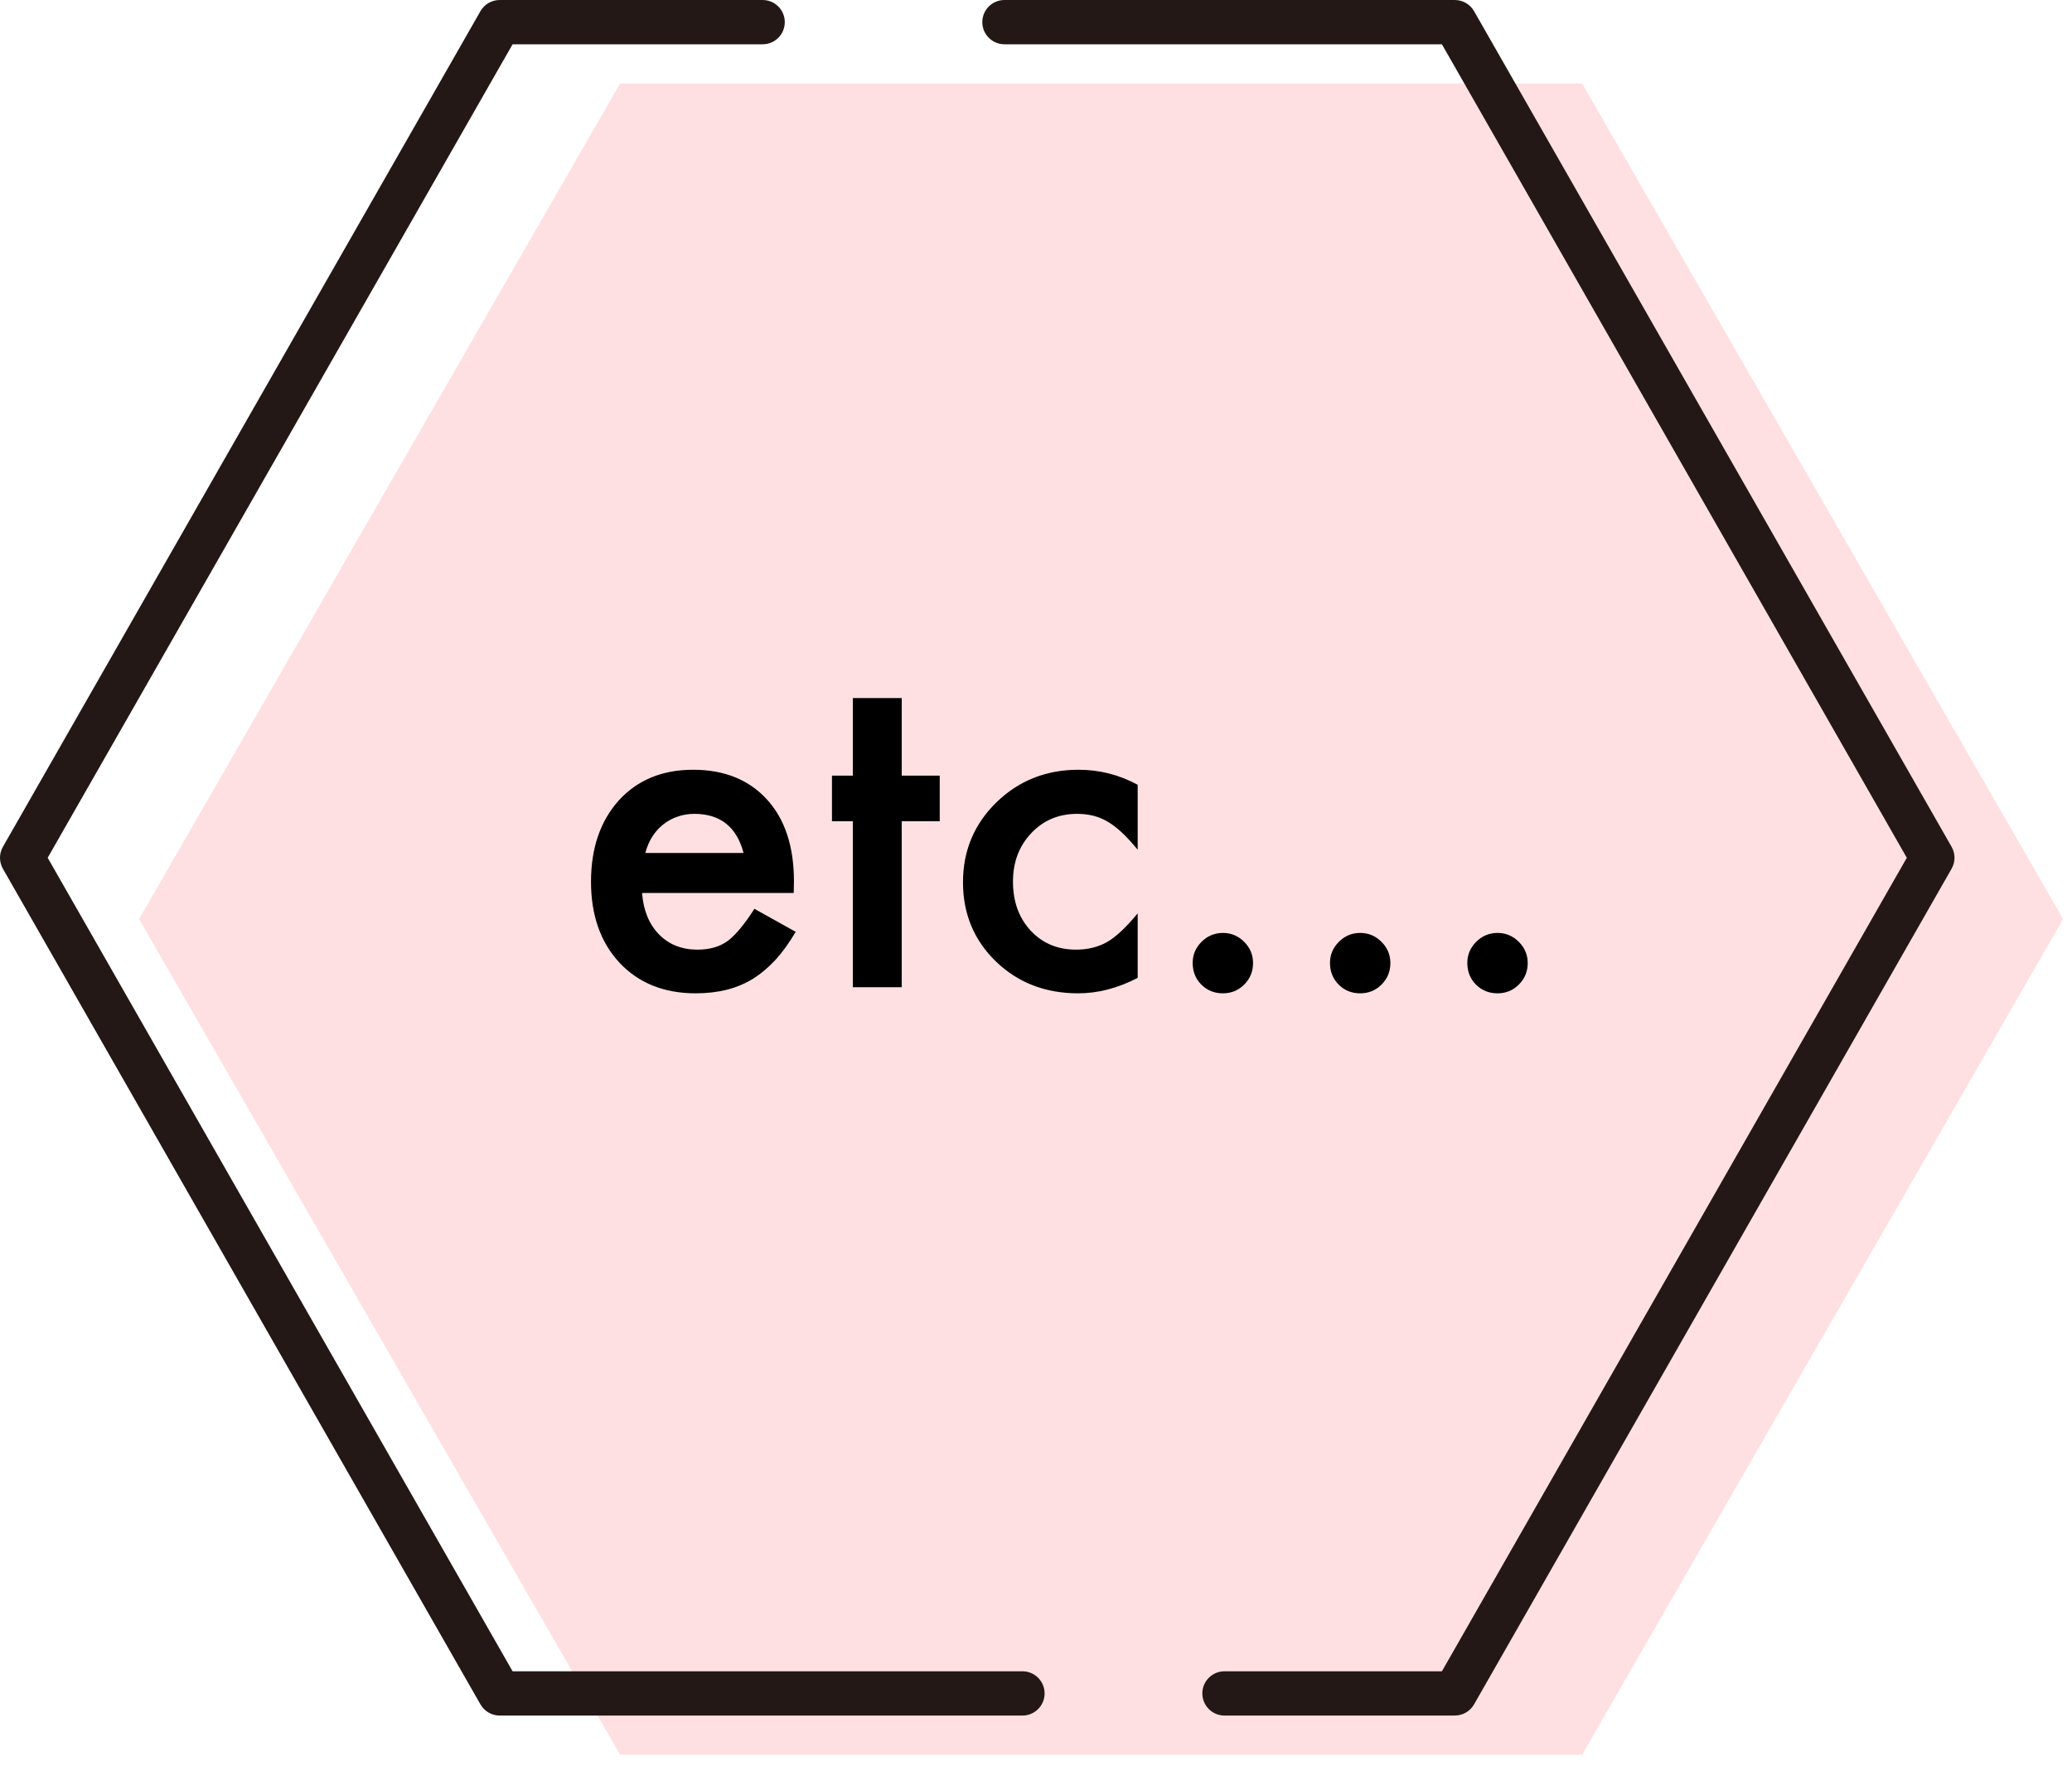
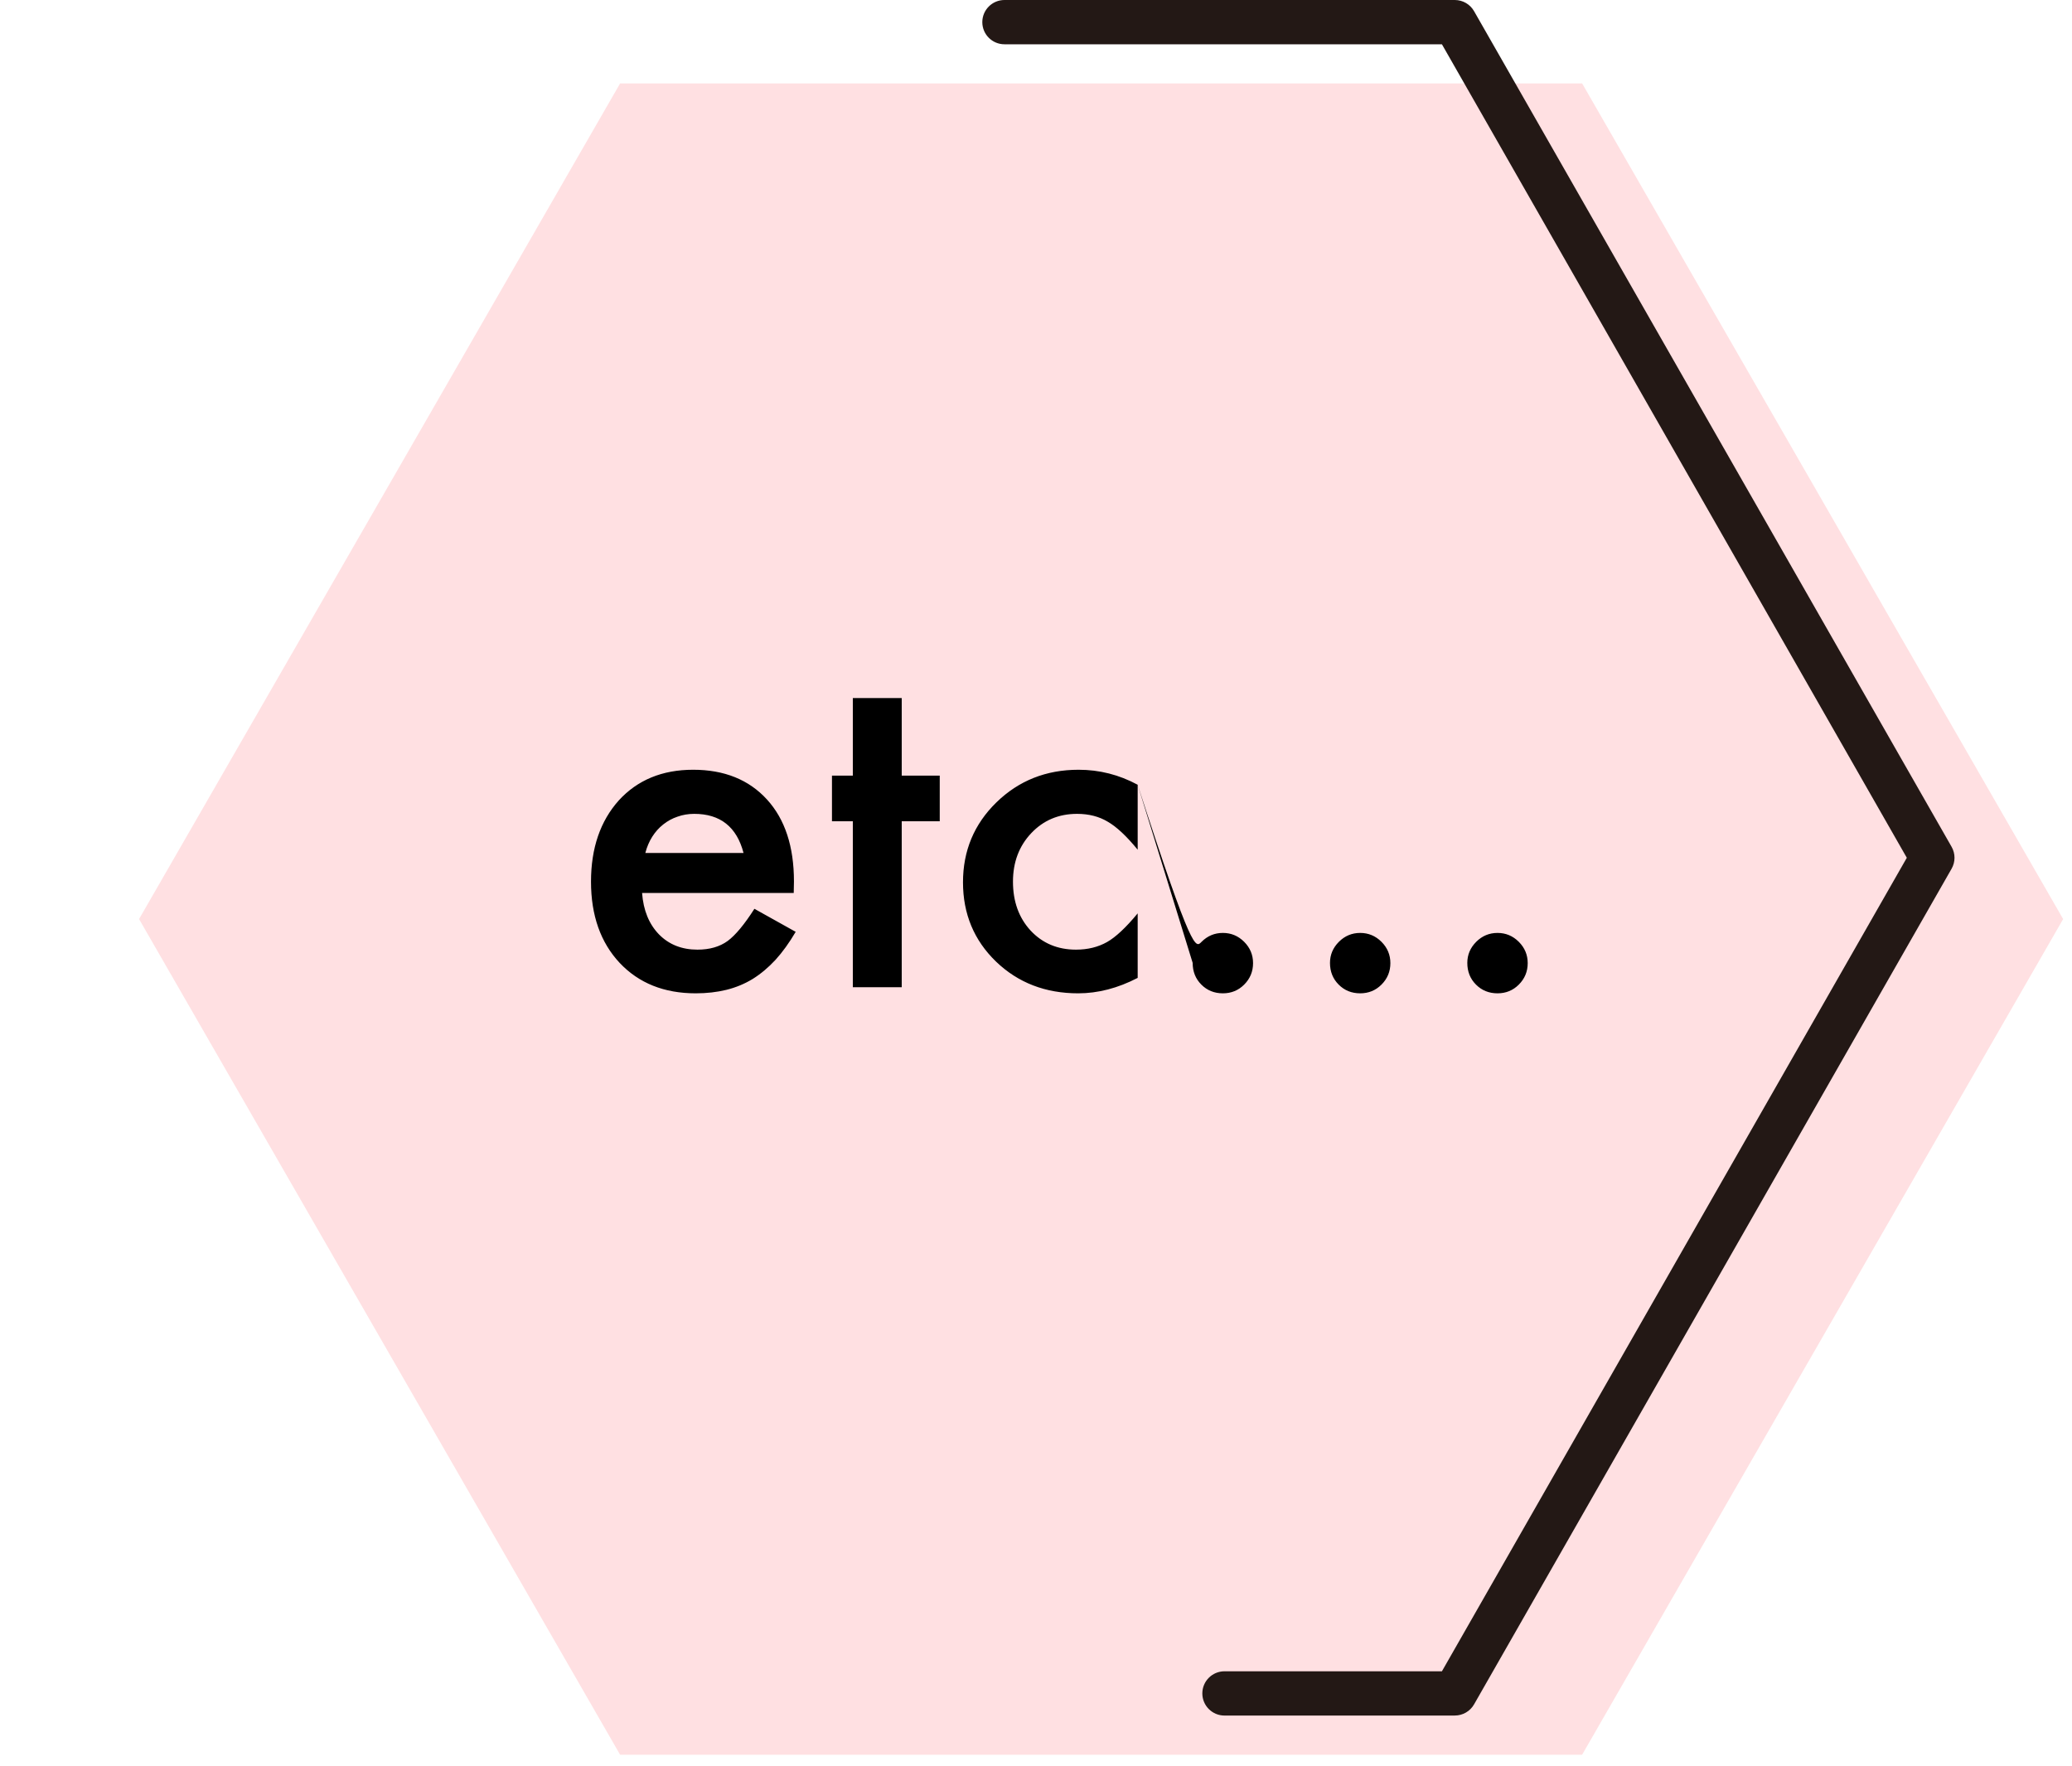
<svg xmlns="http://www.w3.org/2000/svg" width="149" height="127" viewBox="0 0 149 127" fill="none">
  <path d="M44.592 126.196L10 66.098L44.592 6H113.773L148.363 66.098L113.773 126.196H44.592Z" fill="#FFB2B8" fill-opacity="0.4" />
-   <path d="M57.078 64.219H46.172C46.266 65.469 46.672 66.463 47.391 67.203C48.109 67.932 49.031 68.297 50.156 68.297C51.031 68.297 51.755 68.088 52.328 67.672C52.891 67.255 53.531 66.484 54.25 65.359L57.219 67.016C56.76 67.797 56.276 68.469 55.766 69.031C55.255 69.583 54.708 70.042 54.125 70.406C53.542 70.76 52.911 71.021 52.234 71.188C51.557 71.354 50.823 71.438 50.031 71.438C47.76 71.438 45.938 70.708 44.562 69.25C43.188 67.781 42.5 65.833 42.5 63.406C42.5 61 43.167 59.052 44.5 57.562C45.844 56.094 47.625 55.359 49.844 55.359C52.083 55.359 53.854 56.073 55.156 57.5C56.448 58.917 57.094 60.88 57.094 63.391L57.078 64.219ZM53.469 61.344C52.979 59.469 51.797 58.531 49.922 58.531C49.495 58.531 49.094 58.599 48.719 58.734C48.344 58.859 48 59.047 47.688 59.297C47.385 59.536 47.125 59.828 46.906 60.172C46.688 60.516 46.521 60.906 46.406 61.344H53.469ZM64.844 59.062V71H61.328V59.062H59.828V55.781H61.328V50.203H64.844V55.781H67.578V59.062H64.844ZM81.812 56.438V61.109C81.01 60.13 80.292 59.458 79.656 59.094C79.031 58.719 78.297 58.531 77.453 58.531C76.13 58.531 75.031 58.995 74.156 59.922C73.281 60.849 72.844 62.01 72.844 63.406C72.844 64.833 73.266 66.005 74.109 66.922C74.963 67.838 76.052 68.297 77.375 68.297C78.219 68.297 78.963 68.115 79.609 67.75C80.234 67.396 80.969 66.708 81.812 65.688V70.328C80.385 71.068 78.958 71.438 77.531 71.438C75.177 71.438 73.208 70.677 71.625 69.156C70.042 67.625 69.25 65.724 69.25 63.453C69.25 61.182 70.052 59.266 71.656 57.703C73.26 56.141 75.229 55.359 77.562 55.359C79.062 55.359 80.479 55.719 81.812 56.438ZM85.766 69.25C85.766 68.667 85.979 68.162 86.406 67.734C86.833 67.307 87.344 67.094 87.938 67.094C88.531 67.094 89.042 67.307 89.469 67.734C89.896 68.162 90.109 68.672 90.109 69.266C90.109 69.87 89.896 70.385 89.469 70.812C89.052 71.229 88.542 71.438 87.938 71.438C87.323 71.438 86.807 71.229 86.391 70.812C85.974 70.396 85.766 69.875 85.766 69.25ZM95.641 69.25C95.641 68.667 95.854 68.162 96.281 67.734C96.708 67.307 97.219 67.094 97.812 67.094C98.406 67.094 98.917 67.307 99.344 67.734C99.771 68.162 99.984 68.672 99.984 69.266C99.984 69.87 99.771 70.385 99.344 70.812C98.927 71.229 98.417 71.438 97.812 71.438C97.198 71.438 96.682 71.229 96.266 70.812C95.849 70.396 95.641 69.875 95.641 69.25ZM105.516 69.25C105.516 68.667 105.729 68.162 106.156 67.734C106.583 67.307 107.094 67.094 107.688 67.094C108.281 67.094 108.792 67.307 109.219 67.734C109.646 68.162 109.859 68.672 109.859 69.266C109.859 69.87 109.646 70.385 109.219 70.812C108.802 71.229 108.292 71.438 107.688 71.438C107.073 71.438 106.557 71.229 106.141 70.812C105.724 70.396 105.516 69.875 105.516 69.25Z" fill="black" />
-   <path d="M73.525 123.38H35.934C35.362 123.38 34.834 123.075 34.55 122.578L0.209 62.48C-0.07 61.99 -0.07 61.39 0.209 60.902L34.55 0.802C34.834 0.306 35.362 0 35.934 0H54.841C55.722 0 56.435 0.713 56.435 1.592C56.435 2.472 55.722 3.185 54.841 3.185H36.861L3.429 61.69L36.861 120.196H73.525C74.405 120.196 75.119 120.909 75.119 121.788C75.119 122.667 74.405 123.38 73.525 123.38Z" fill="#231815" />
+   <path d="M57.078 64.219H46.172C46.266 65.469 46.672 66.463 47.391 67.203C48.109 67.932 49.031 68.297 50.156 68.297C51.031 68.297 51.755 68.088 52.328 67.672C52.891 67.255 53.531 66.484 54.25 65.359L57.219 67.016C56.76 67.797 56.276 68.469 55.766 69.031C55.255 69.583 54.708 70.042 54.125 70.406C53.542 70.76 52.911 71.021 52.234 71.188C51.557 71.354 50.823 71.438 50.031 71.438C47.76 71.438 45.938 70.708 44.562 69.25C43.188 67.781 42.5 65.833 42.5 63.406C42.5 61 43.167 59.052 44.5 57.562C45.844 56.094 47.625 55.359 49.844 55.359C52.083 55.359 53.854 56.073 55.156 57.5C56.448 58.917 57.094 60.88 57.094 63.391L57.078 64.219ZM53.469 61.344C52.979 59.469 51.797 58.531 49.922 58.531C49.495 58.531 49.094 58.599 48.719 58.734C48.344 58.859 48 59.047 47.688 59.297C47.385 59.536 47.125 59.828 46.906 60.172C46.688 60.516 46.521 60.906 46.406 61.344H53.469ZM64.844 59.062V71H61.328V59.062H59.828V55.781H61.328V50.203H64.844V55.781H67.578V59.062H64.844ZM81.812 56.438V61.109C81.01 60.13 80.292 59.458 79.656 59.094C79.031 58.719 78.297 58.531 77.453 58.531C76.13 58.531 75.031 58.995 74.156 59.922C73.281 60.849 72.844 62.01 72.844 63.406C72.844 64.833 73.266 66.005 74.109 66.922C74.963 67.838 76.052 68.297 77.375 68.297C78.219 68.297 78.963 68.115 79.609 67.75C80.234 67.396 80.969 66.708 81.812 65.688V70.328C80.385 71.068 78.958 71.438 77.531 71.438C75.177 71.438 73.208 70.677 71.625 69.156C70.042 67.625 69.25 65.724 69.25 63.453C69.25 61.182 70.052 59.266 71.656 57.703C73.26 56.141 75.229 55.359 77.562 55.359C79.062 55.359 80.479 55.719 81.812 56.438ZC85.766 68.667 85.979 68.162 86.406 67.734C86.833 67.307 87.344 67.094 87.938 67.094C88.531 67.094 89.042 67.307 89.469 67.734C89.896 68.162 90.109 68.672 90.109 69.266C90.109 69.87 89.896 70.385 89.469 70.812C89.052 71.229 88.542 71.438 87.938 71.438C87.323 71.438 86.807 71.229 86.391 70.812C85.974 70.396 85.766 69.875 85.766 69.25ZM95.641 69.25C95.641 68.667 95.854 68.162 96.281 67.734C96.708 67.307 97.219 67.094 97.812 67.094C98.406 67.094 98.917 67.307 99.344 67.734C99.771 68.162 99.984 68.672 99.984 69.266C99.984 69.87 99.771 70.385 99.344 70.812C98.927 71.229 98.417 71.438 97.812 71.438C97.198 71.438 96.682 71.229 96.266 70.812C95.849 70.396 95.641 69.875 95.641 69.25ZM105.516 69.25C105.516 68.667 105.729 68.162 106.156 67.734C106.583 67.307 107.094 67.094 107.688 67.094C108.281 67.094 108.792 67.307 109.219 67.734C109.646 68.162 109.859 68.672 109.859 69.266C109.859 69.87 109.646 70.385 109.219 70.812C108.802 71.229 108.292 71.438 107.688 71.438C107.073 71.438 106.557 71.229 106.141 70.812C105.724 70.396 105.516 69.875 105.516 69.25Z" fill="black" />
  <path d="M104.615 123.38H88.055C87.174 123.38 86.461 122.667 86.461 121.788C86.461 120.909 87.174 120.196 88.055 120.196H103.69L137.121 61.69L103.69 3.185H72.233C71.353 3.185 70.639 2.472 70.639 1.592C70.639 0.713 71.353 0 72.233 0H104.617C105.189 0 105.717 0.306 106.001 0.802L140.341 60.9C140.621 61.39 140.621 61.99 140.341 62.478L106.001 122.576C105.717 123.073 105.189 123.378 104.617 123.378L104.615 123.38Z" fill="#231815" />
</svg>